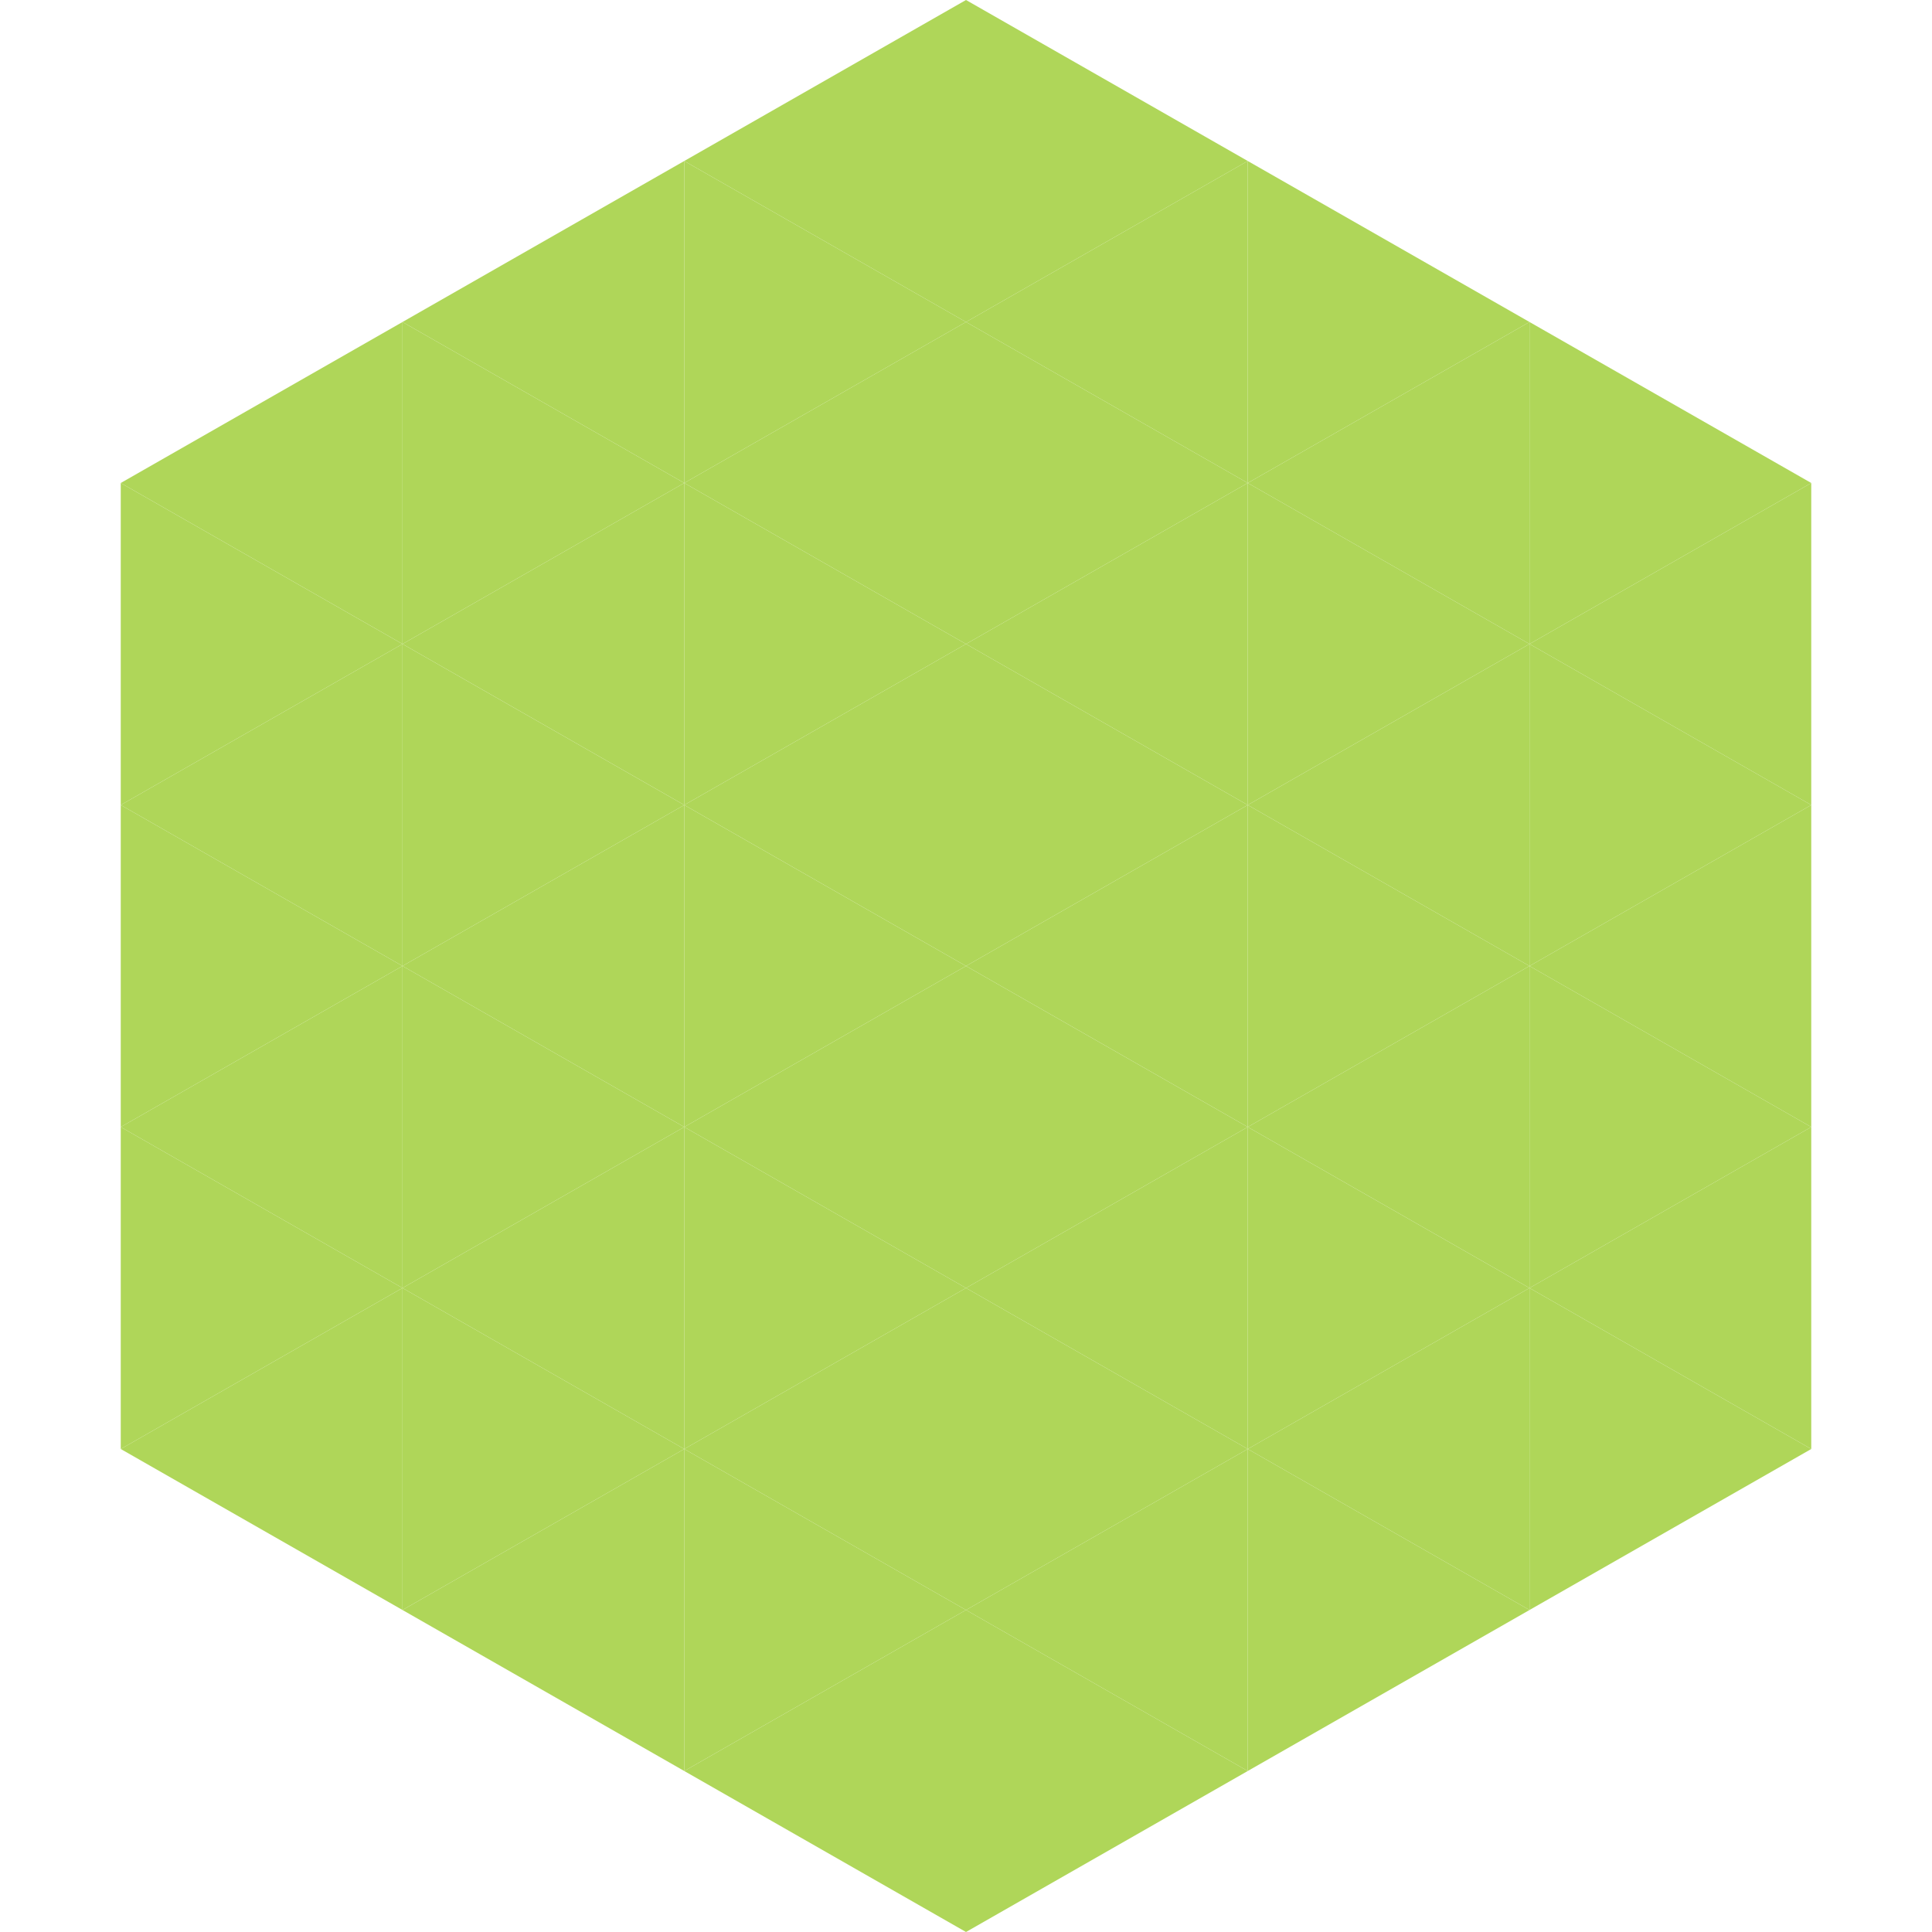
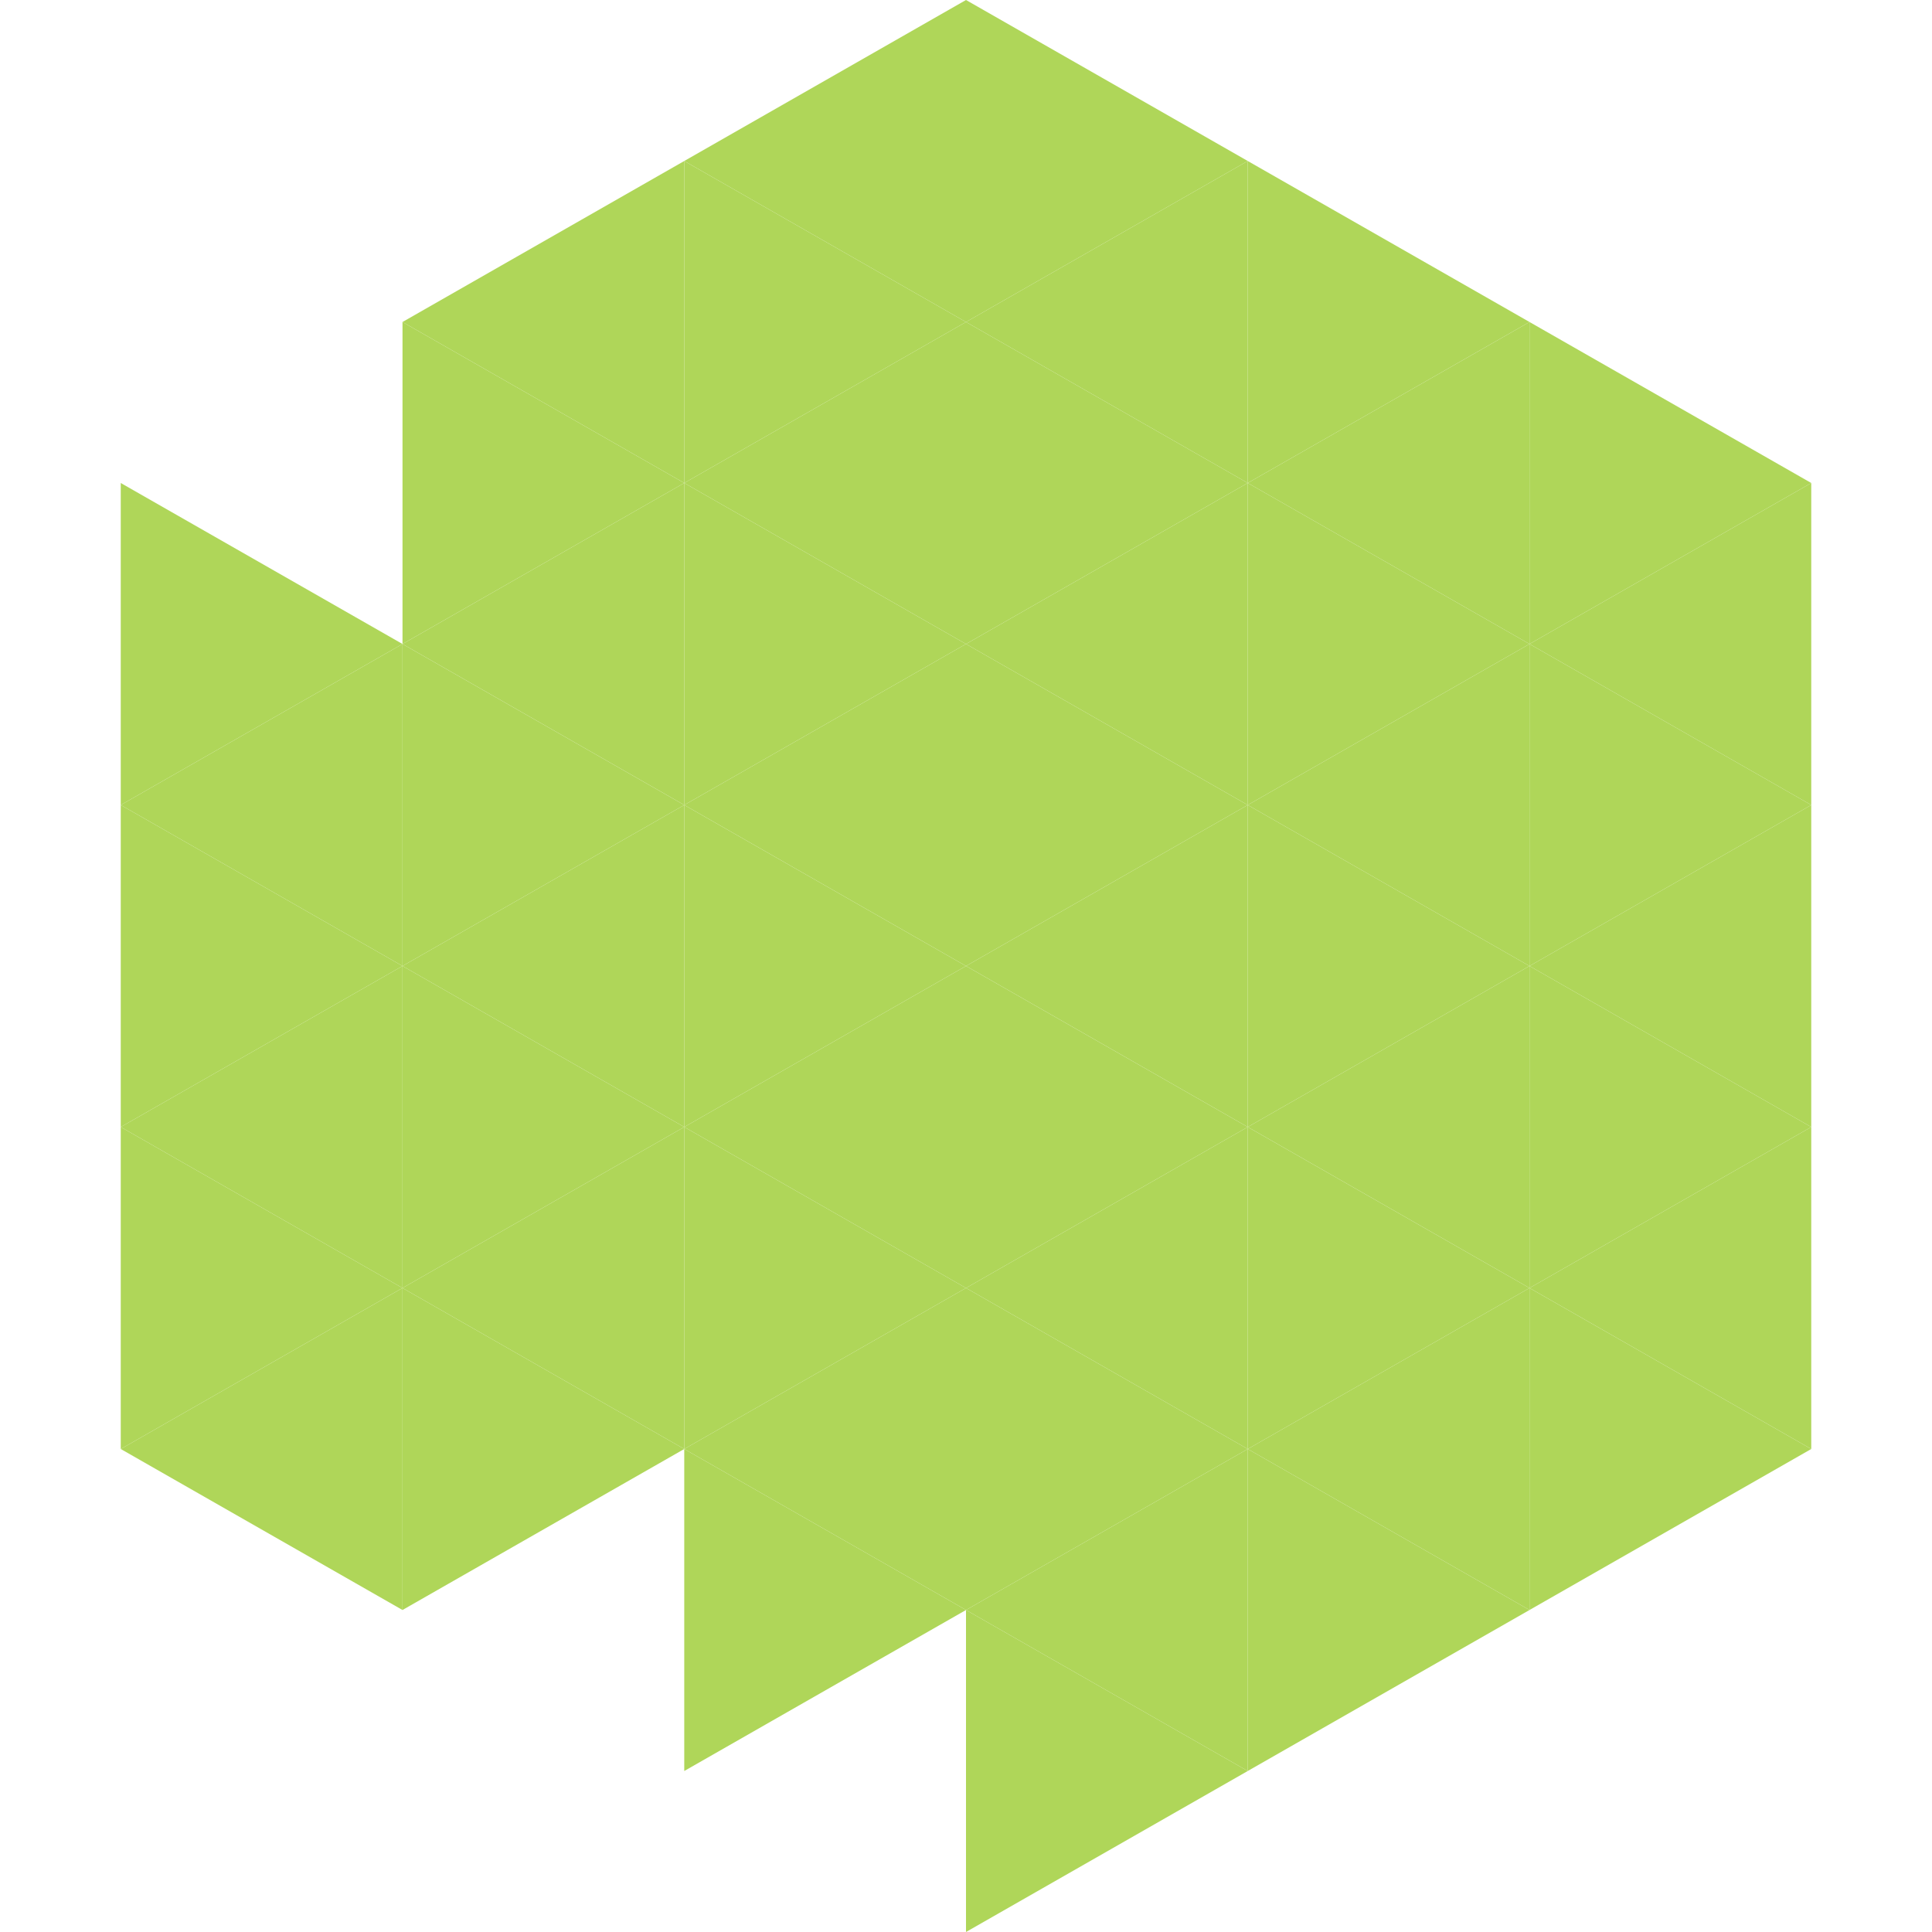
<svg xmlns="http://www.w3.org/2000/svg" width="240" height="240">
-   <polygon points="50,40 15,60 50,80" style="fill:rgb(175,214,89)" />
  <polygon points="190,40 225,60 190,80" style="fill:rgb(175,214,89)" />
  <polygon points="15,60 50,80 15,100" style="fill:rgb(175,214,89)" />
  <polygon points="225,60 190,80 225,100" style="fill:rgb(175,214,89)" />
  <polygon points="50,80 15,100 50,120" style="fill:rgb(175,214,89)" />
  <polygon points="190,80 225,100 190,120" style="fill:rgb(175,214,89)" />
  <polygon points="15,100 50,120 15,140" style="fill:rgb(175,214,89)" />
  <polygon points="225,100 190,120 225,140" style="fill:rgb(175,214,89)" />
  <polygon points="50,120 15,140 50,160" style="fill:rgb(175,214,89)" />
  <polygon points="190,120 225,140 190,160" style="fill:rgb(175,214,89)" />
  <polygon points="15,140 50,160 15,180" style="fill:rgb(175,214,89)" />
  <polygon points="225,140 190,160 225,180" style="fill:rgb(175,214,89)" />
  <polygon points="50,160 15,180 50,200" style="fill:rgb(175,214,89)" />
  <polygon points="190,160 225,180 190,200" style="fill:rgb(175,214,89)" />
  <polygon points="15,180 50,200 15,220" style="fill:rgb(255,255,255); fill-opacity:0" />
  <polygon points="225,180 190,200 225,220" style="fill:rgb(255,255,255); fill-opacity:0" />
  <polygon points="50,0 85,20 50,40" style="fill:rgb(255,255,255); fill-opacity:0" />
  <polygon points="190,0 155,20 190,40" style="fill:rgb(255,255,255); fill-opacity:0" />
  <polygon points="85,20 50,40 85,60" style="fill:rgb(175,214,89)" />
  <polygon points="155,20 190,40 155,60" style="fill:rgb(175,214,89)" />
  <polygon points="50,40 85,60 50,80" style="fill:rgb(175,214,89)" />
  <polygon points="190,40 155,60 190,80" style="fill:rgb(175,214,89)" />
  <polygon points="85,60 50,80 85,100" style="fill:rgb(175,214,89)" />
  <polygon points="155,60 190,80 155,100" style="fill:rgb(175,214,89)" />
  <polygon points="50,80 85,100 50,120" style="fill:rgb(175,214,89)" />
  <polygon points="190,80 155,100 190,120" style="fill:rgb(175,214,89)" />
  <polygon points="85,100 50,120 85,140" style="fill:rgb(175,214,89)" />
  <polygon points="155,100 190,120 155,140" style="fill:rgb(175,214,89)" />
  <polygon points="50,120 85,140 50,160" style="fill:rgb(175,214,89)" />
  <polygon points="190,120 155,140 190,160" style="fill:rgb(175,214,89)" />
  <polygon points="85,140 50,160 85,180" style="fill:rgb(175,214,89)" />
  <polygon points="155,140 190,160 155,180" style="fill:rgb(175,214,89)" />
  <polygon points="50,160 85,180 50,200" style="fill:rgb(175,214,89)" />
  <polygon points="190,160 155,180 190,200" style="fill:rgb(175,214,89)" />
-   <polygon points="85,180 50,200 85,220" style="fill:rgb(175,214,89)" />
  <polygon points="155,180 190,200 155,220" style="fill:rgb(175,214,89)" />
  <polygon points="120,0 85,20 120,40" style="fill:rgb(175,214,89)" />
  <polygon points="120,0 155,20 120,40" style="fill:rgb(175,214,89)" />
  <polygon points="85,20 120,40 85,60" style="fill:rgb(175,214,89)" />
  <polygon points="155,20 120,40 155,60" style="fill:rgb(175,214,89)" />
  <polygon points="120,40 85,60 120,80" style="fill:rgb(175,214,89)" />
  <polygon points="120,40 155,60 120,80" style="fill:rgb(175,214,89)" />
  <polygon points="85,60 120,80 85,100" style="fill:rgb(175,214,89)" />
  <polygon points="155,60 120,80 155,100" style="fill:rgb(175,214,89)" />
  <polygon points="120,80 85,100 120,120" style="fill:rgb(175,214,89)" />
  <polygon points="120,80 155,100 120,120" style="fill:rgb(175,214,89)" />
  <polygon points="85,100 120,120 85,140" style="fill:rgb(175,214,89)" />
  <polygon points="155,100 120,120 155,140" style="fill:rgb(175,214,89)" />
  <polygon points="120,120 85,140 120,160" style="fill:rgb(175,214,89)" />
  <polygon points="120,120 155,140 120,160" style="fill:rgb(175,214,89)" />
  <polygon points="85,140 120,160 85,180" style="fill:rgb(175,214,89)" />
  <polygon points="155,140 120,160 155,180" style="fill:rgb(175,214,89)" />
  <polygon points="120,160 85,180 120,200" style="fill:rgb(175,214,89)" />
  <polygon points="120,160 155,180 120,200" style="fill:rgb(175,214,89)" />
  <polygon points="85,180 120,200 85,220" style="fill:rgb(175,214,89)" />
  <polygon points="155,180 120,200 155,220" style="fill:rgb(175,214,89)" />
-   <polygon points="120,200 85,220 120,240" style="fill:rgb(175,214,89)" />
  <polygon points="120,200 155,220 120,240" style="fill:rgb(175,214,89)" />
  <polygon points="85,220 120,240 85,260" style="fill:rgb(255,255,255); fill-opacity:0" />
  <polygon points="155,220 120,240 155,260" style="fill:rgb(255,255,255); fill-opacity:0" />
</svg>